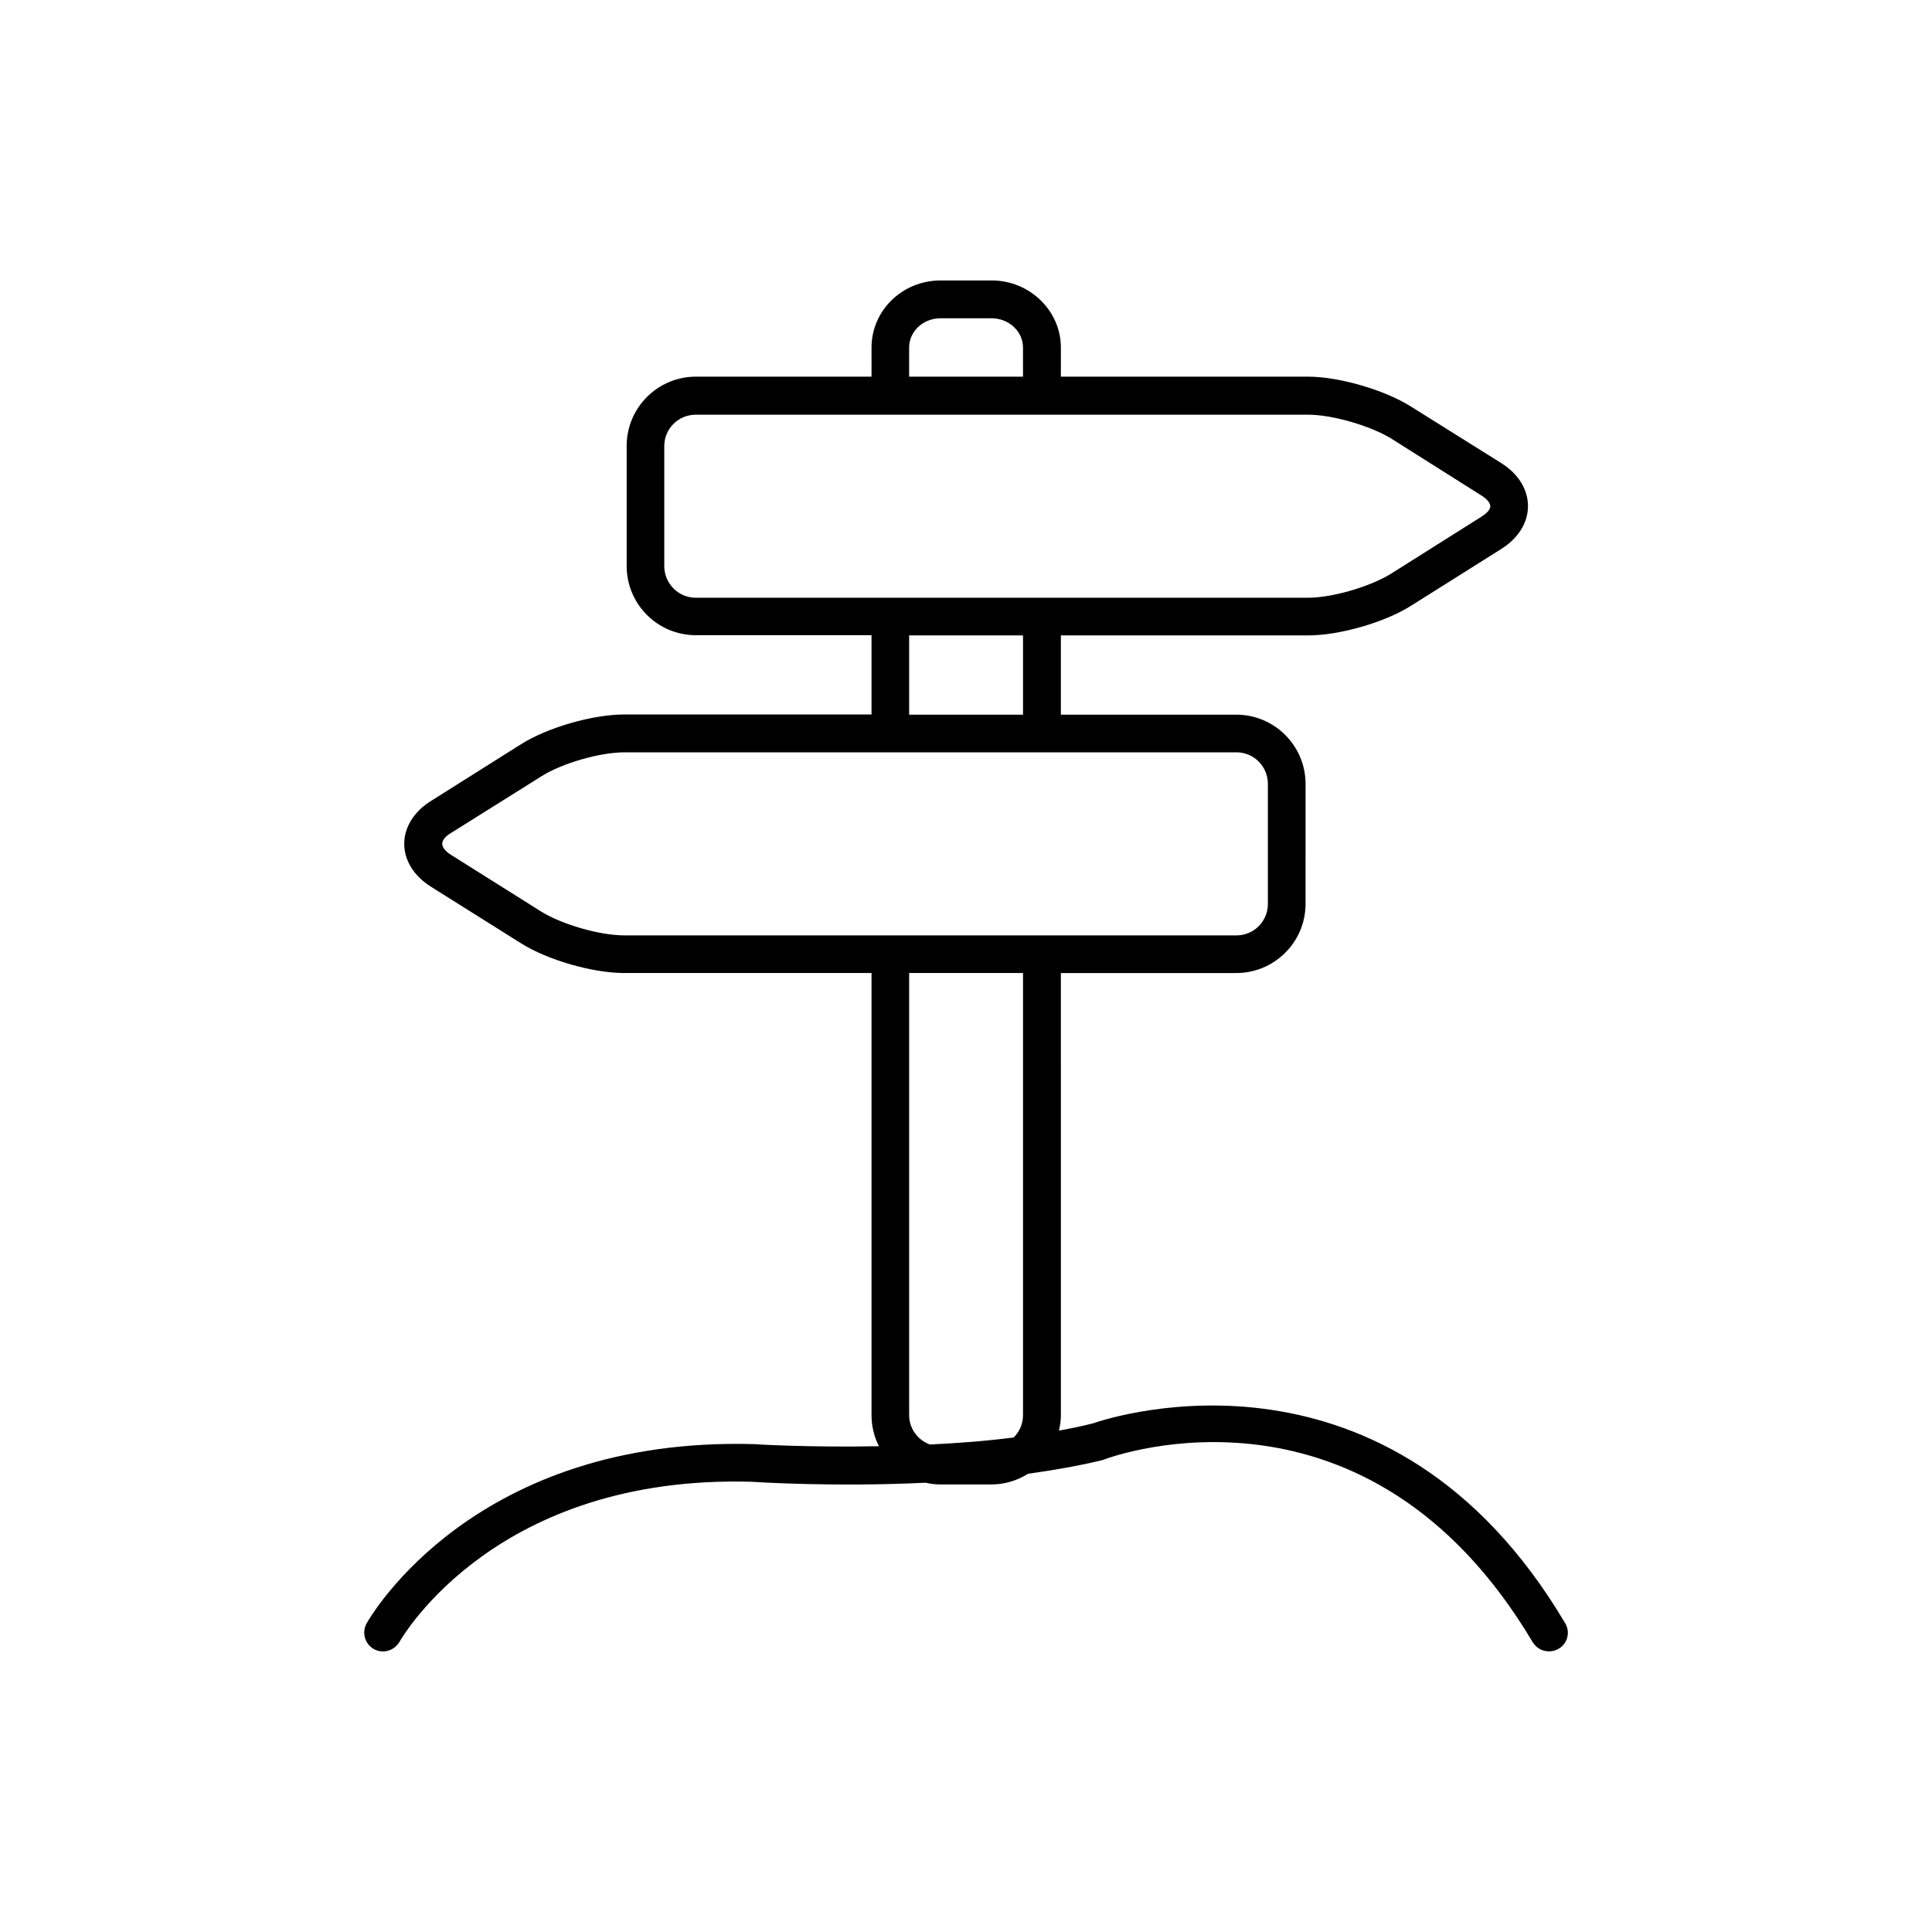
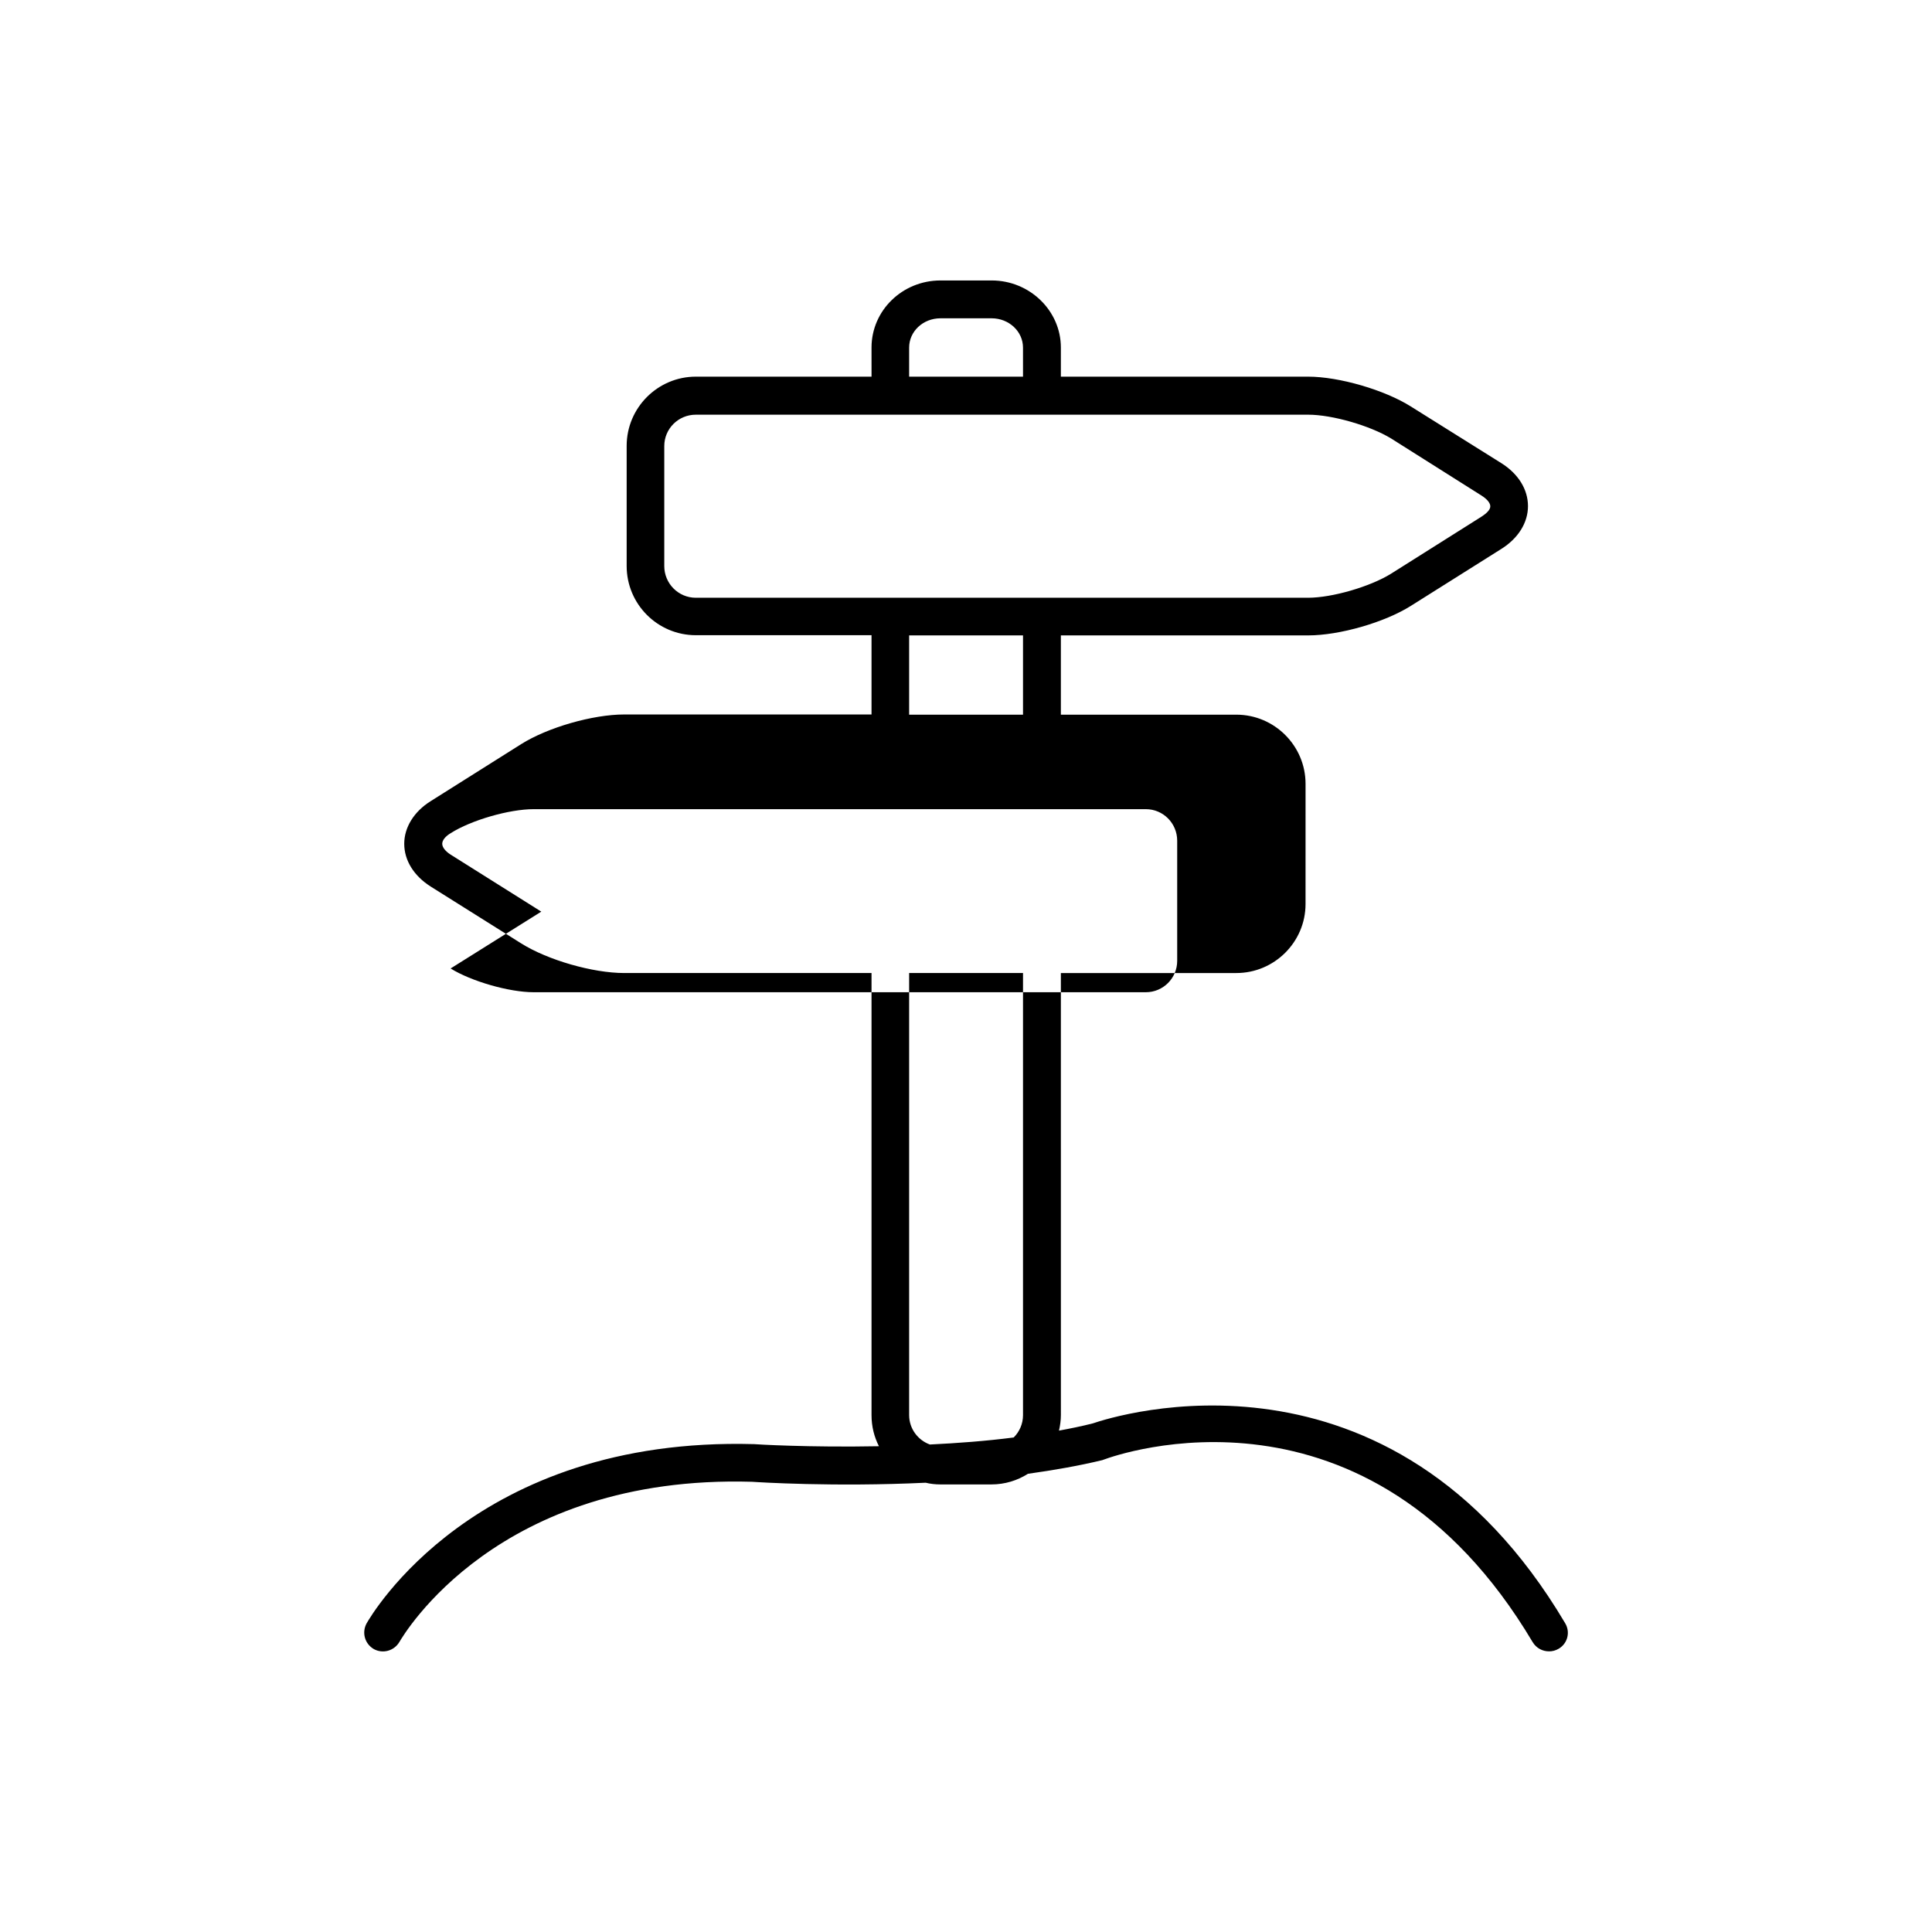
<svg xmlns="http://www.w3.org/2000/svg" fill="#000000" width="800px" height="800px" version="1.1" viewBox="144 144 512 512">
-   <path d="m558.75 574.11c-46.352-78.191-119.55-54.816-125.14-52.898-2.977 0.758-5.949 1.359-8.969 1.914 0.301-1.309 0.504-2.719 0.504-4.133l-0.004-117.13h46.5c10.078 0 18.34-8.211 18.34-18.289l0.004-31.84c0-10.125-8.262-18.34-18.34-18.34h-46.504v-21.008h65.547c8.262 0 20.254-3.426 27.258-7.859l23.93-15.062c4.484-2.82 7.055-6.953 7.055-11.336 0-4.434-2.57-8.566-7.055-11.387l-23.98-15.016c-6.953-4.383-18.996-7.91-27.258-7.91h-65.496v-7.707c0-9.773-8.262-17.785-18.34-17.785h-13.551c-10.125 0-18.289 7.961-18.289 17.785l0.004 7.707h-46.555c-10.125 0-18.34 8.262-18.34 18.34v31.84c0 10.125 8.211 18.34 18.34 18.34h46.551v21.008h-65.543c-8.312 0-20.254 3.426-27.305 7.859l-23.984 15.113c-4.434 2.773-7.004 6.953-7.004 11.289 0 4.434 2.57 8.516 7.004 11.336l23.98 15.062c7.055 4.434 18.992 7.859 27.305 7.859h65.547v117.14c0 3.023 0.707 5.793 1.965 8.262-18.59 0.352-32.695-0.504-33.098-0.555-74.059-2.066-101.52 45.492-102.68 47.508-1.309 2.418-0.504 5.391 1.914 6.801 2.367 1.309 5.391 0.504 6.801-1.914 1.059-1.762 25.895-44.383 93.457-42.418 1.359 0.102 21.766 1.41 45.996 0.25 1.211 0.301 2.57 0.453 3.879 0.453h13.551c3.578 0 6.902-1.059 9.672-2.82 6.801-0.957 13.504-2.117 19.75-3.629 0.152-0.051 0.352-0.152 0.555-0.203 2.871-1.059 69.777-25.039 113.46 48.465 0.961 1.566 2.574 2.422 4.336 2.422 0.855 0 1.715-0.203 2.57-0.707 2.367-1.41 3.125-4.43 1.664-6.801zm-173.82-338c0-4.281 3.68-7.758 8.312-7.758h13.551c4.586 0 8.312 3.477 8.312 7.758l0.004 7.707h-30.18zm-64.891 57.887v-31.789c0-4.586 3.727-8.312 8.363-8.312h162.28c6.398 0 16.426 2.922 21.965 6.297l23.93 15.113c1.461 0.906 2.367 1.965 2.367 2.871 0.004 0.91-0.953 1.867-2.465 2.824l-23.879 15.062c-5.543 3.426-15.57 6.348-21.969 6.348h-162.23c-4.633 0-8.363-3.777-8.363-8.414zm64.891 18.391h30.18v21.008h-30.18zm-97.484 73.203-24.031-15.113c-1.414-0.906-2.219-1.965-2.219-2.871 0-0.91 0.805-1.965 2.266-2.824l24.031-15.062c5.391-3.426 15.469-6.348 21.965-6.348h162.23c4.586 0 8.312 3.727 8.312 8.363v31.84c0 4.586-3.727 8.312-8.312 8.312h-162.23c-6.547 0-16.574-2.922-22.012-6.297zm97.484 133.41v-117.14h30.18v117.14c0 2.367-0.957 4.434-2.469 5.945-7.406 0.957-14.965 1.512-22.219 1.863-3.172-1.16-5.492-4.184-5.492-7.809z" />
+   <path d="m558.75 574.11c-46.352-78.191-119.55-54.816-125.14-52.898-2.977 0.758-5.949 1.359-8.969 1.914 0.301-1.309 0.504-2.719 0.504-4.133l-0.004-117.13h46.5c10.078 0 18.34-8.211 18.34-18.289l0.004-31.84c0-10.125-8.262-18.34-18.34-18.34h-46.504v-21.008h65.547c8.262 0 20.254-3.426 27.258-7.859l23.93-15.062c4.484-2.82 7.055-6.953 7.055-11.336 0-4.434-2.57-8.566-7.055-11.387l-23.98-15.016c-6.953-4.383-18.996-7.91-27.258-7.91h-65.496v-7.707c0-9.773-8.262-17.785-18.34-17.785h-13.551c-10.125 0-18.289 7.961-18.289 17.785l0.004 7.707h-46.555c-10.125 0-18.34 8.262-18.34 18.34v31.84c0 10.125 8.211 18.34 18.34 18.34h46.551v21.008h-65.543c-8.312 0-20.254 3.426-27.305 7.859l-23.984 15.113c-4.434 2.773-7.004 6.953-7.004 11.289 0 4.434 2.57 8.516 7.004 11.336l23.98 15.062c7.055 4.434 18.992 7.859 27.305 7.859h65.547v117.14c0 3.023 0.707 5.793 1.965 8.262-18.59 0.352-32.695-0.504-33.098-0.555-74.059-2.066-101.52 45.492-102.68 47.508-1.309 2.418-0.504 5.391 1.914 6.801 2.367 1.309 5.391 0.504 6.801-1.914 1.059-1.762 25.895-44.383 93.457-42.418 1.359 0.102 21.766 1.41 45.996 0.25 1.211 0.301 2.57 0.453 3.879 0.453h13.551c3.578 0 6.902-1.059 9.672-2.82 6.801-0.957 13.504-2.117 19.75-3.629 0.152-0.051 0.352-0.152 0.555-0.203 2.871-1.059 69.777-25.039 113.46 48.465 0.961 1.566 2.574 2.422 4.336 2.422 0.855 0 1.715-0.203 2.57-0.707 2.367-1.41 3.125-4.43 1.664-6.801zm-173.82-338c0-4.281 3.68-7.758 8.312-7.758h13.551c4.586 0 8.312 3.477 8.312 7.758l0.004 7.707h-30.18zm-64.891 57.887v-31.789c0-4.586 3.727-8.312 8.363-8.312h162.28c6.398 0 16.426 2.922 21.965 6.297l23.93 15.113c1.461 0.906 2.367 1.965 2.367 2.871 0.004 0.91-0.953 1.867-2.465 2.824l-23.879 15.062c-5.543 3.426-15.57 6.348-21.969 6.348h-162.23c-4.633 0-8.363-3.777-8.363-8.414zm64.891 18.391h30.18v21.008h-30.18zm-97.484 73.203-24.031-15.113c-1.414-0.906-2.219-1.965-2.219-2.871 0-0.91 0.805-1.965 2.266-2.824c5.391-3.426 15.469-6.348 21.965-6.348h162.23c4.586 0 8.312 3.727 8.312 8.363v31.84c0 4.586-3.727 8.312-8.312 8.312h-162.23c-6.547 0-16.574-2.922-22.012-6.297zm97.484 133.41v-117.14h30.18v117.14c0 2.367-0.957 4.434-2.469 5.945-7.406 0.957-14.965 1.512-22.219 1.863-3.172-1.16-5.492-4.184-5.492-7.809z" />
</svg>